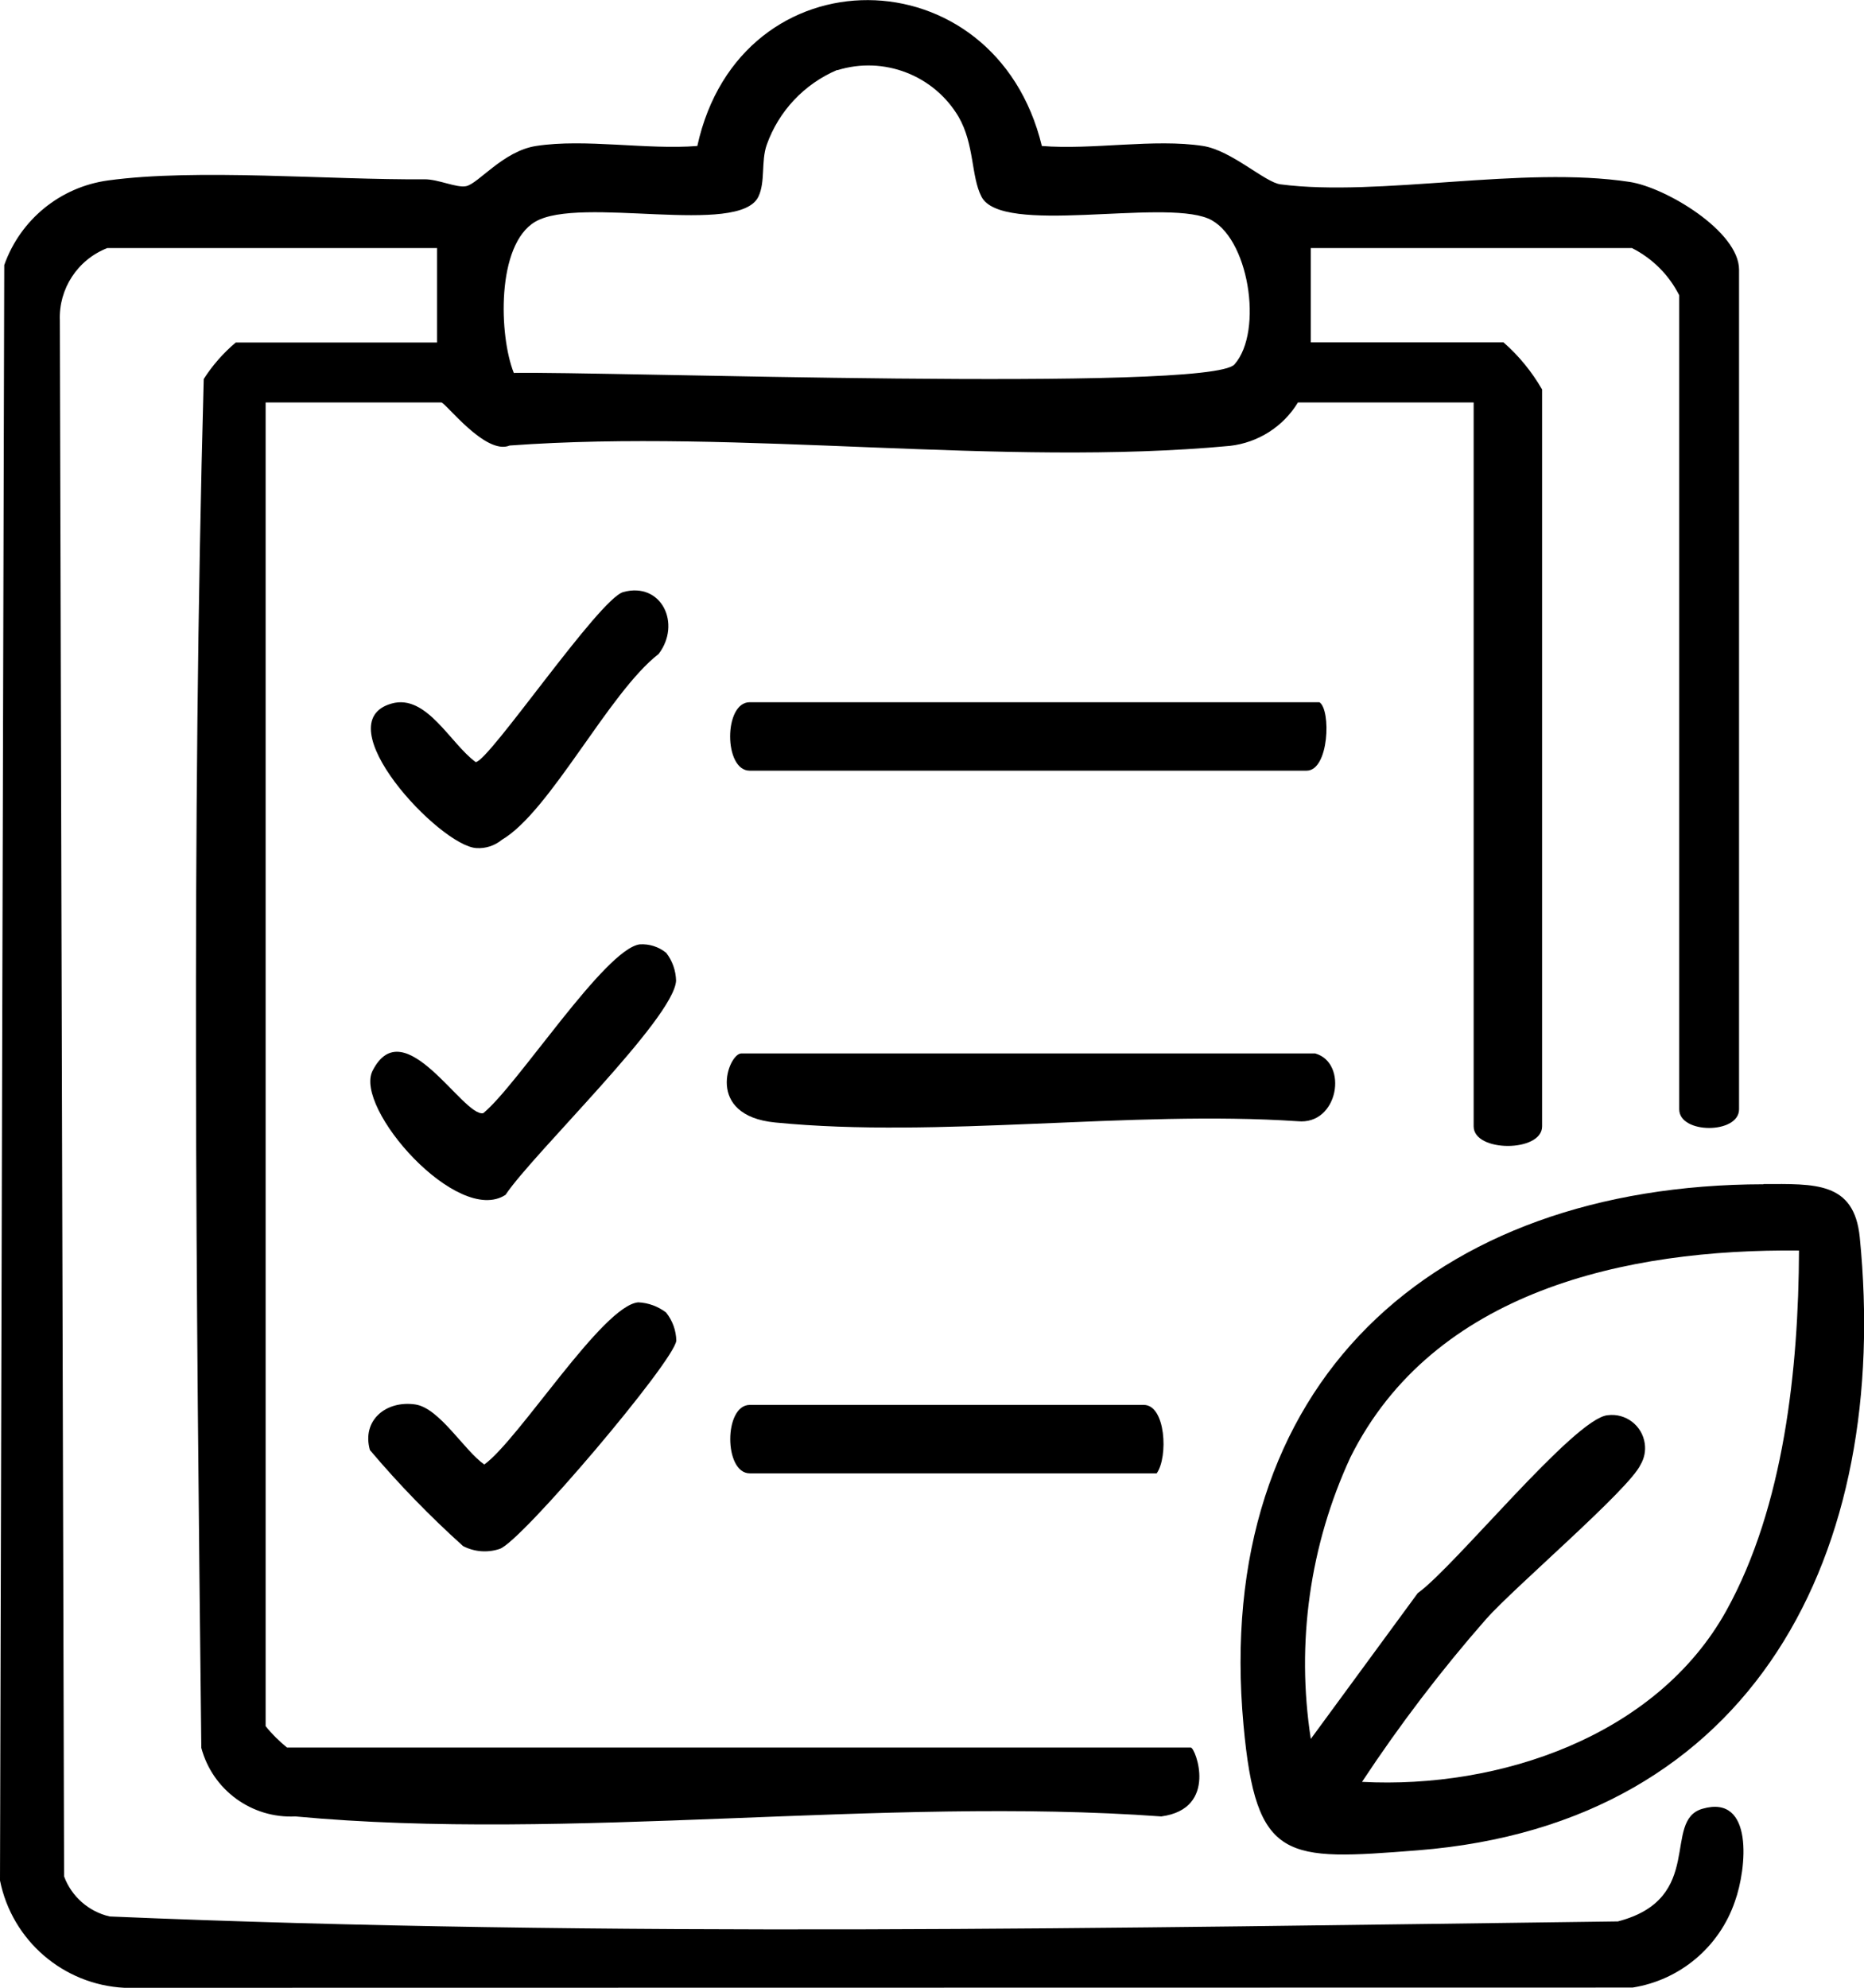
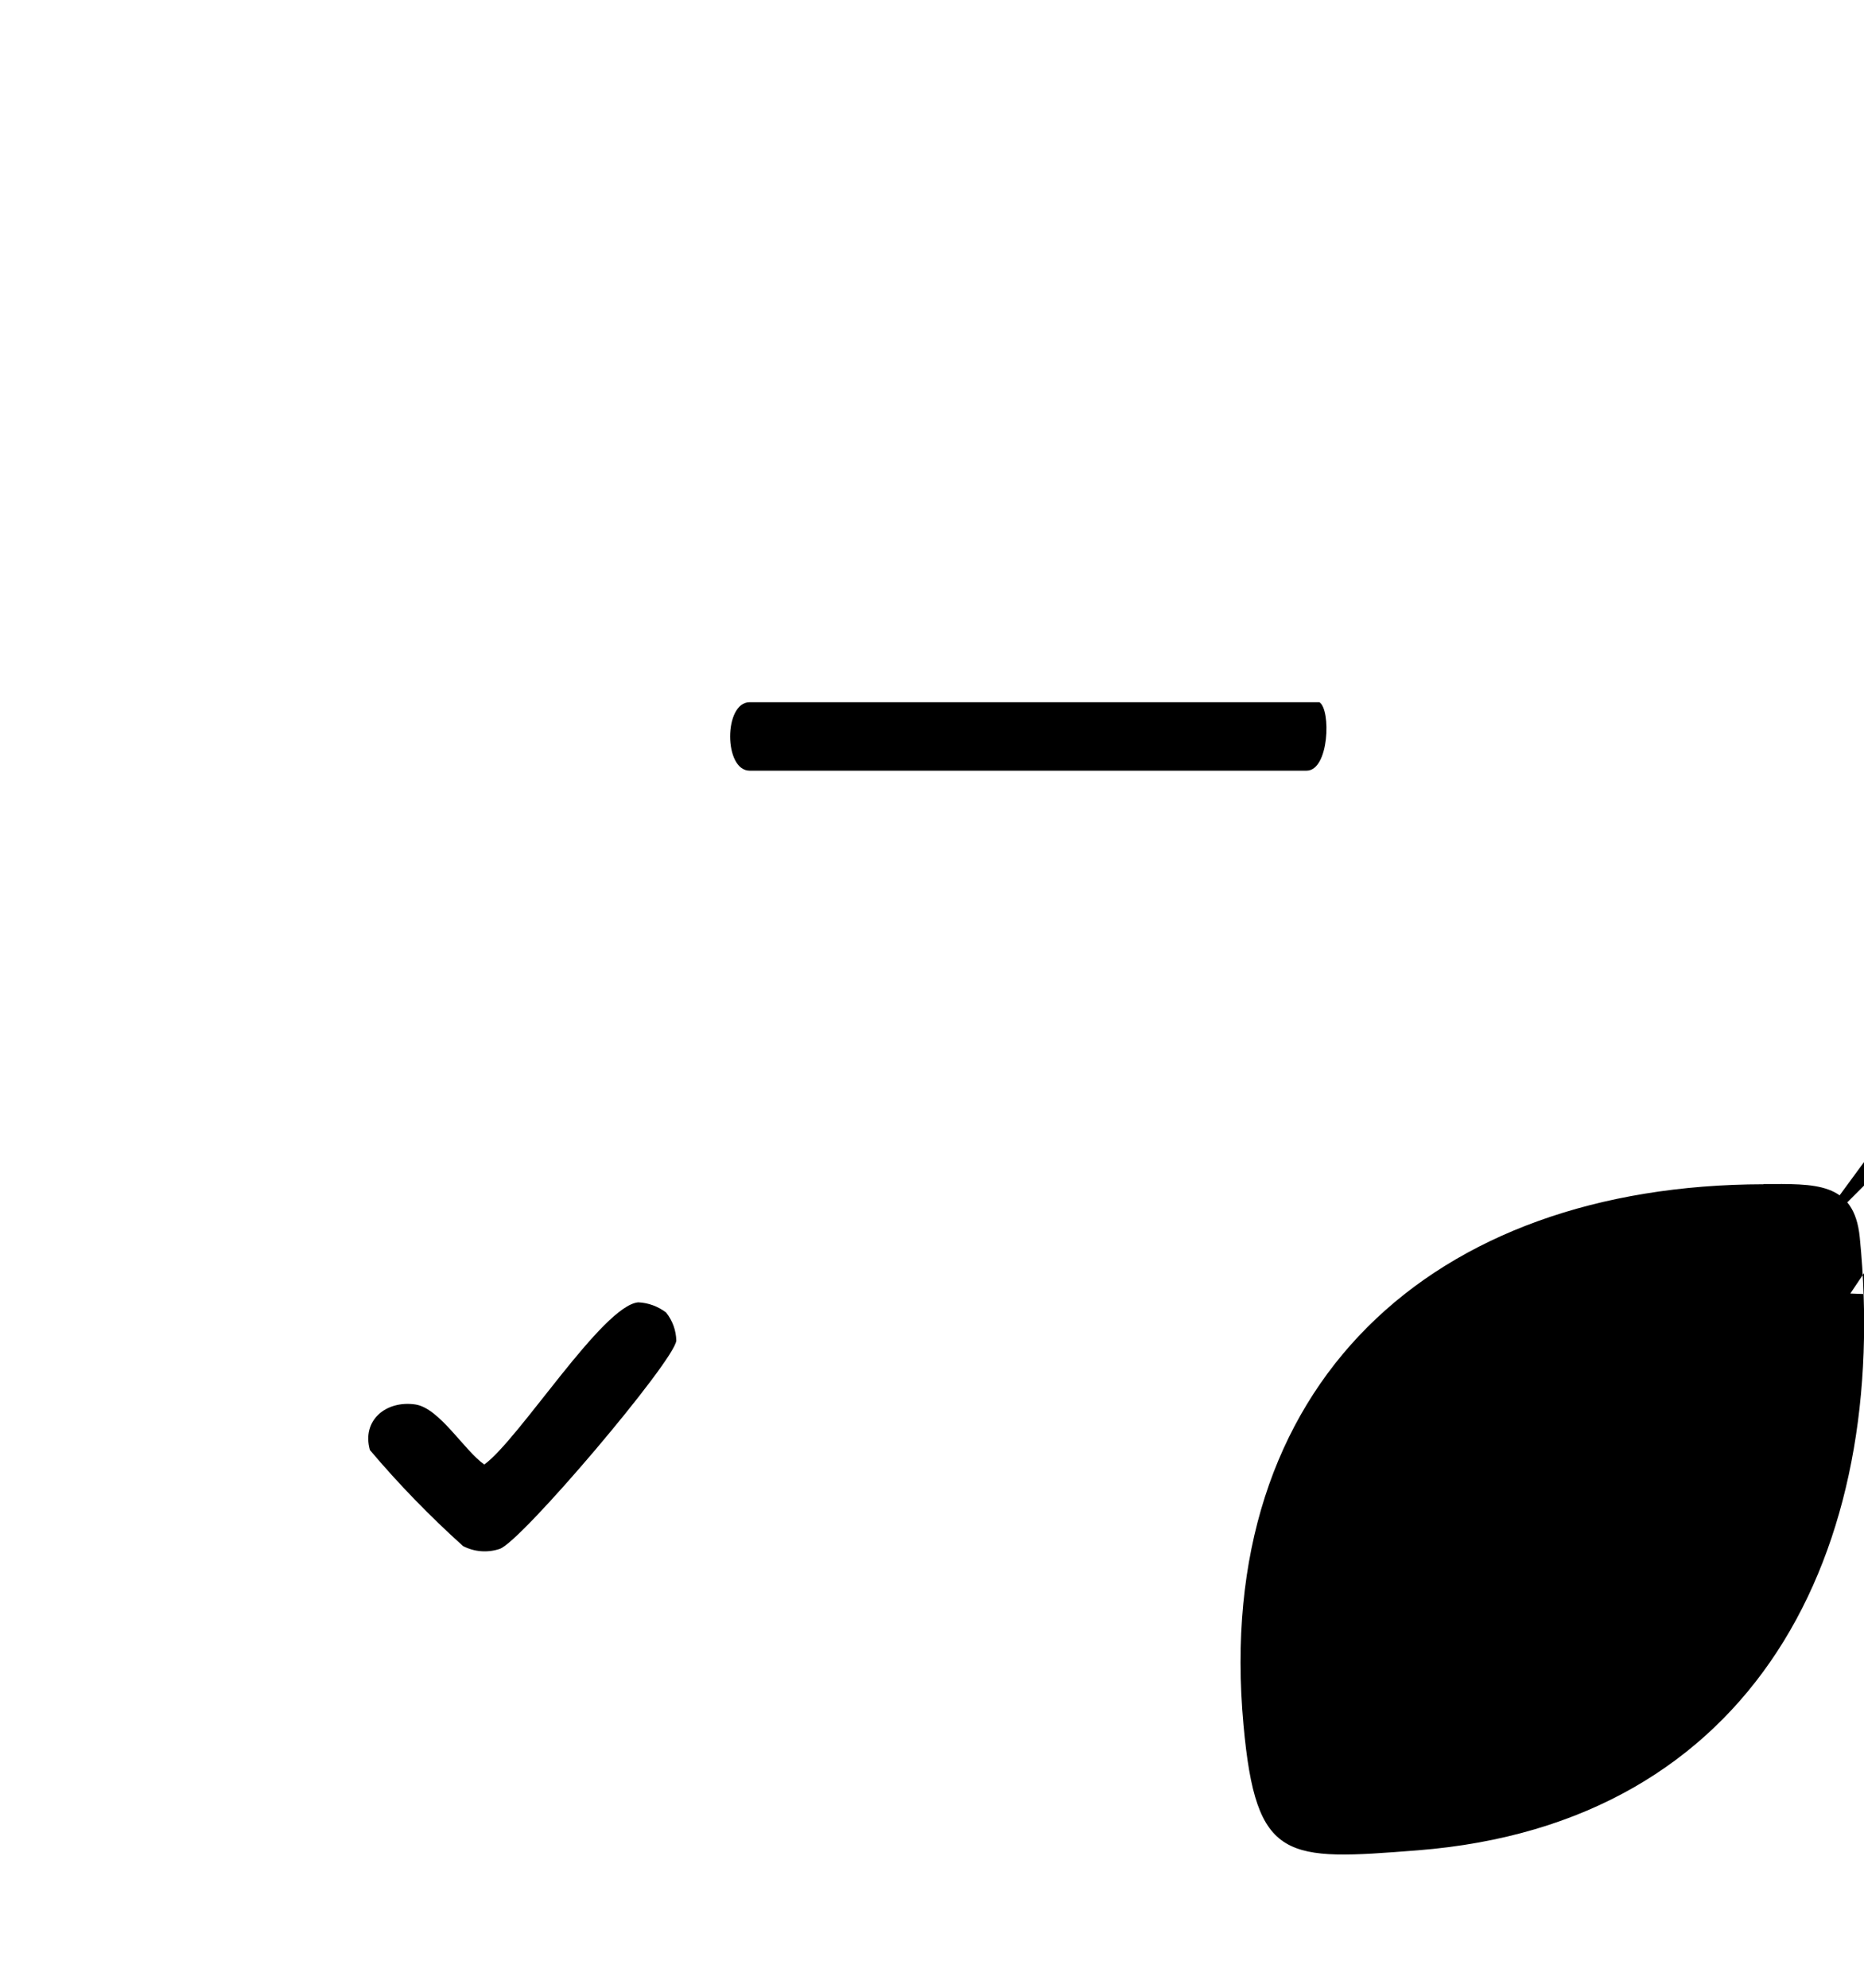
<svg xmlns="http://www.w3.org/2000/svg" id="Calque_1" version="1.1" viewBox="0 0 162.31 173.07">
  <defs>
    <style> .st0 { fill: none; } .st1 { clip-path: url(#clippath); } </style>
    <clipPath id="clippath">
      <rect class="st0" width="162.31" height="173.07" />
    </clipPath>
  </defs>
  <g class="st1">
    <g id="Groupe_103">
-       <path id="Tracé_230" d="M9.34,21.6c-2.58,1.01-4.24,3.54-4.13,6.31l.37,135.46c.65,1.76,2.15,3.07,3.97,3.49,43.52,1.85,87.71.99,131.33.43,7.66-1.99,3.81-8.79,7.37-9.81,4.49-1.29,3.85,5.21,2.82,8.07-1.35,3.96-4.78,6.85-8.91,7.5l-131.33.02c-5.32-.27-9.78-4.12-10.83-9.34L.37,23.08c1.4-3.96,4.88-6.8,9.04-7.37,7.74-1.06,19.31-.03,27.56-.1,1.23,0,2.76.76,3.61.6,1.06-.2,3.23-3.06,6.1-3.5,4.25-.66,9.65.35,14.04,0,3.74-17.06,25.94-16.81,30,0,4.39.36,9.81-.66,14.04,0,2.48.39,5.39,3.17,6.74,3.34,8.62,1.12,21.07-1.64,30.41-.21,3.14.48,9.52,4.3,9.52,7.64v73.1c0,2.17-5.21,2.17-5.21,0V25.71c-.89-1.77-2.33-3.21-4.11-4.11h-27.97v8.21h16.78c1.34,1.17,2.47,2.56,3.36,4.1v64.16c0,2.27-5.96,2.27-5.96,0v-63.03h-15.3c-1.28,2.11-3.47,3.5-5.92,3.78-19.83,1.86-42.58-1.5-62.72-.03-2.1.88-5.59-3.75-5.96-3.75h-15.29v115.25c.55.69,1.18,1.31,1.86,1.86h78.7c.4,0,2.43,5.33-2.57,6-24.25-1.76-51.52,2.23-75.4,0-3.8.19-7.21-2.3-8.19-5.97-.44-39.63-.87-79.6.21-119.18.76-1.19,1.71-2.27,2.79-3.18h17.53v-8.22H9.34ZM72.9,6.09c-2.87,1.22-5.1,3.59-6.14,6.53-.5,1.44-.1,3.2-.72,4.5-1.66,3.48-15.55-.11-19.44,2.19-3.4,2.01-3.15,9.93-1.86,13.16,7.34-.16,60.58,1.71,62.75-.74,2.56-2.88,1.24-11.24-2.3-12.71-4.1-1.7-17.99,1.51-19.73-1.9-.91-1.77-.6-4.54-1.99-6.95-2.15-3.63-6.52-5.31-10.55-4.06" />
-       <path id="Tracé_231" d="M153.56,103.09c4.43,0,7.89-.25,8.38,4.63,2.73,27.36-9.09,51.06-38.48,53.38-11.5.9-14.09,1.07-15.18-10.9-2.73-29.68,16.42-47.04,45.28-47.09M156.66,108.88c-15.03-.16-31.84,3.5-39.07,18-3.54,7.65-4.74,16.18-3.45,24.52l9.31-12.69c3.21-2.29,13.64-15.22,16.53-15.49,1.57-.21,3.02.89,3.24,2.47.09.64-.04,1.28-.37,1.84-1.02,2.17-10.92,10.6-13.44,13.43-3.92,4.47-7.53,9.21-10.81,14.18,11.96.63,25.65-3.97,31.72-14.9,5.03-9.07,6.29-21.1,6.33-31.35" />
-       <path id="Tracé_232" d="M114.52,91.72c2.9.81,2.04,6.26-1.53,5.9-14.55-.97-31.22,1.52-45.5.11-6.15-.61-4.06-6.01-2.94-6.01h49.98Z" />
+       <path id="Tracé_231" d="M153.56,103.09c4.43,0,7.89-.25,8.38,4.63,2.73,27.36-9.09,51.06-38.48,53.38-11.5.9-14.09,1.07-15.18-10.9-2.73-29.68,16.42-47.04,45.28-47.09M156.66,108.88l9.31-12.69c3.21-2.29,13.64-15.22,16.53-15.49,1.57-.21,3.02.89,3.24,2.47.09.64-.04,1.28-.37,1.84-1.02,2.17-10.92,10.6-13.44,13.43-3.92,4.47-7.53,9.21-10.81,14.18,11.96.63,25.65-3.97,31.72-14.9,5.03-9.07,6.29-21.1,6.33-31.35" />
      <path id="Tracé_233" d="M114.89,61.14c1.02.65.85,5.96-1.12,5.96h-48.49c-2.27,0-2.27-5.96,0-5.96h49.61Z" />
-       <path id="Tracé_234" d="M100.73,128.28h-35.44c-2.27,0-2.27-5.96,0-5.96h34.31c1.9,0,2.14,4.52,1.12,5.96" />
-       <path id="Tracé_235" d="M58.01,82.96c.54.69.84,1.55.86,2.43-.19,3.3-12.44,15.03-14.85,18.64-4.18,2.73-13.22-7.56-11.58-10.8,2.73-5.37,7.9,4.06,9.64,3.69,2.98-2.42,10.59-14.3,13.63-14.7.83-.05,1.65.21,2.3.74" />
      <path id="Tracé_236" d="M58.01,114.29c.55.69.86,1.54.88,2.43-.13,1.74-13.56,17.59-15.39,18.14-1.05.35-2.2.26-3.18-.25-2.89-2.6-5.6-5.39-8.11-8.36-.73-2.6,1.42-4.34,3.95-3.97,2.11.31,4.26,4.01,6.01,5.23,3.05-2.21,10.31-13.86,13.41-14.12.89.04,1.74.36,2.44.9" />
-       <path id="Tracé_237" d="M54.26,51.55c3.35-.92,5.09,2.77,3.09,5.39-4.34,3.36-9.43,13.7-13.65,16.18-.62.51-1.41.77-2.21.72-3.2-.17-13.29-10.96-7.37-12.59,3.03-.84,5.09,3.49,7.3,5.1,1.12,0,10.75-14.23,12.85-14.8" />
    </g>
  </g>
</svg>